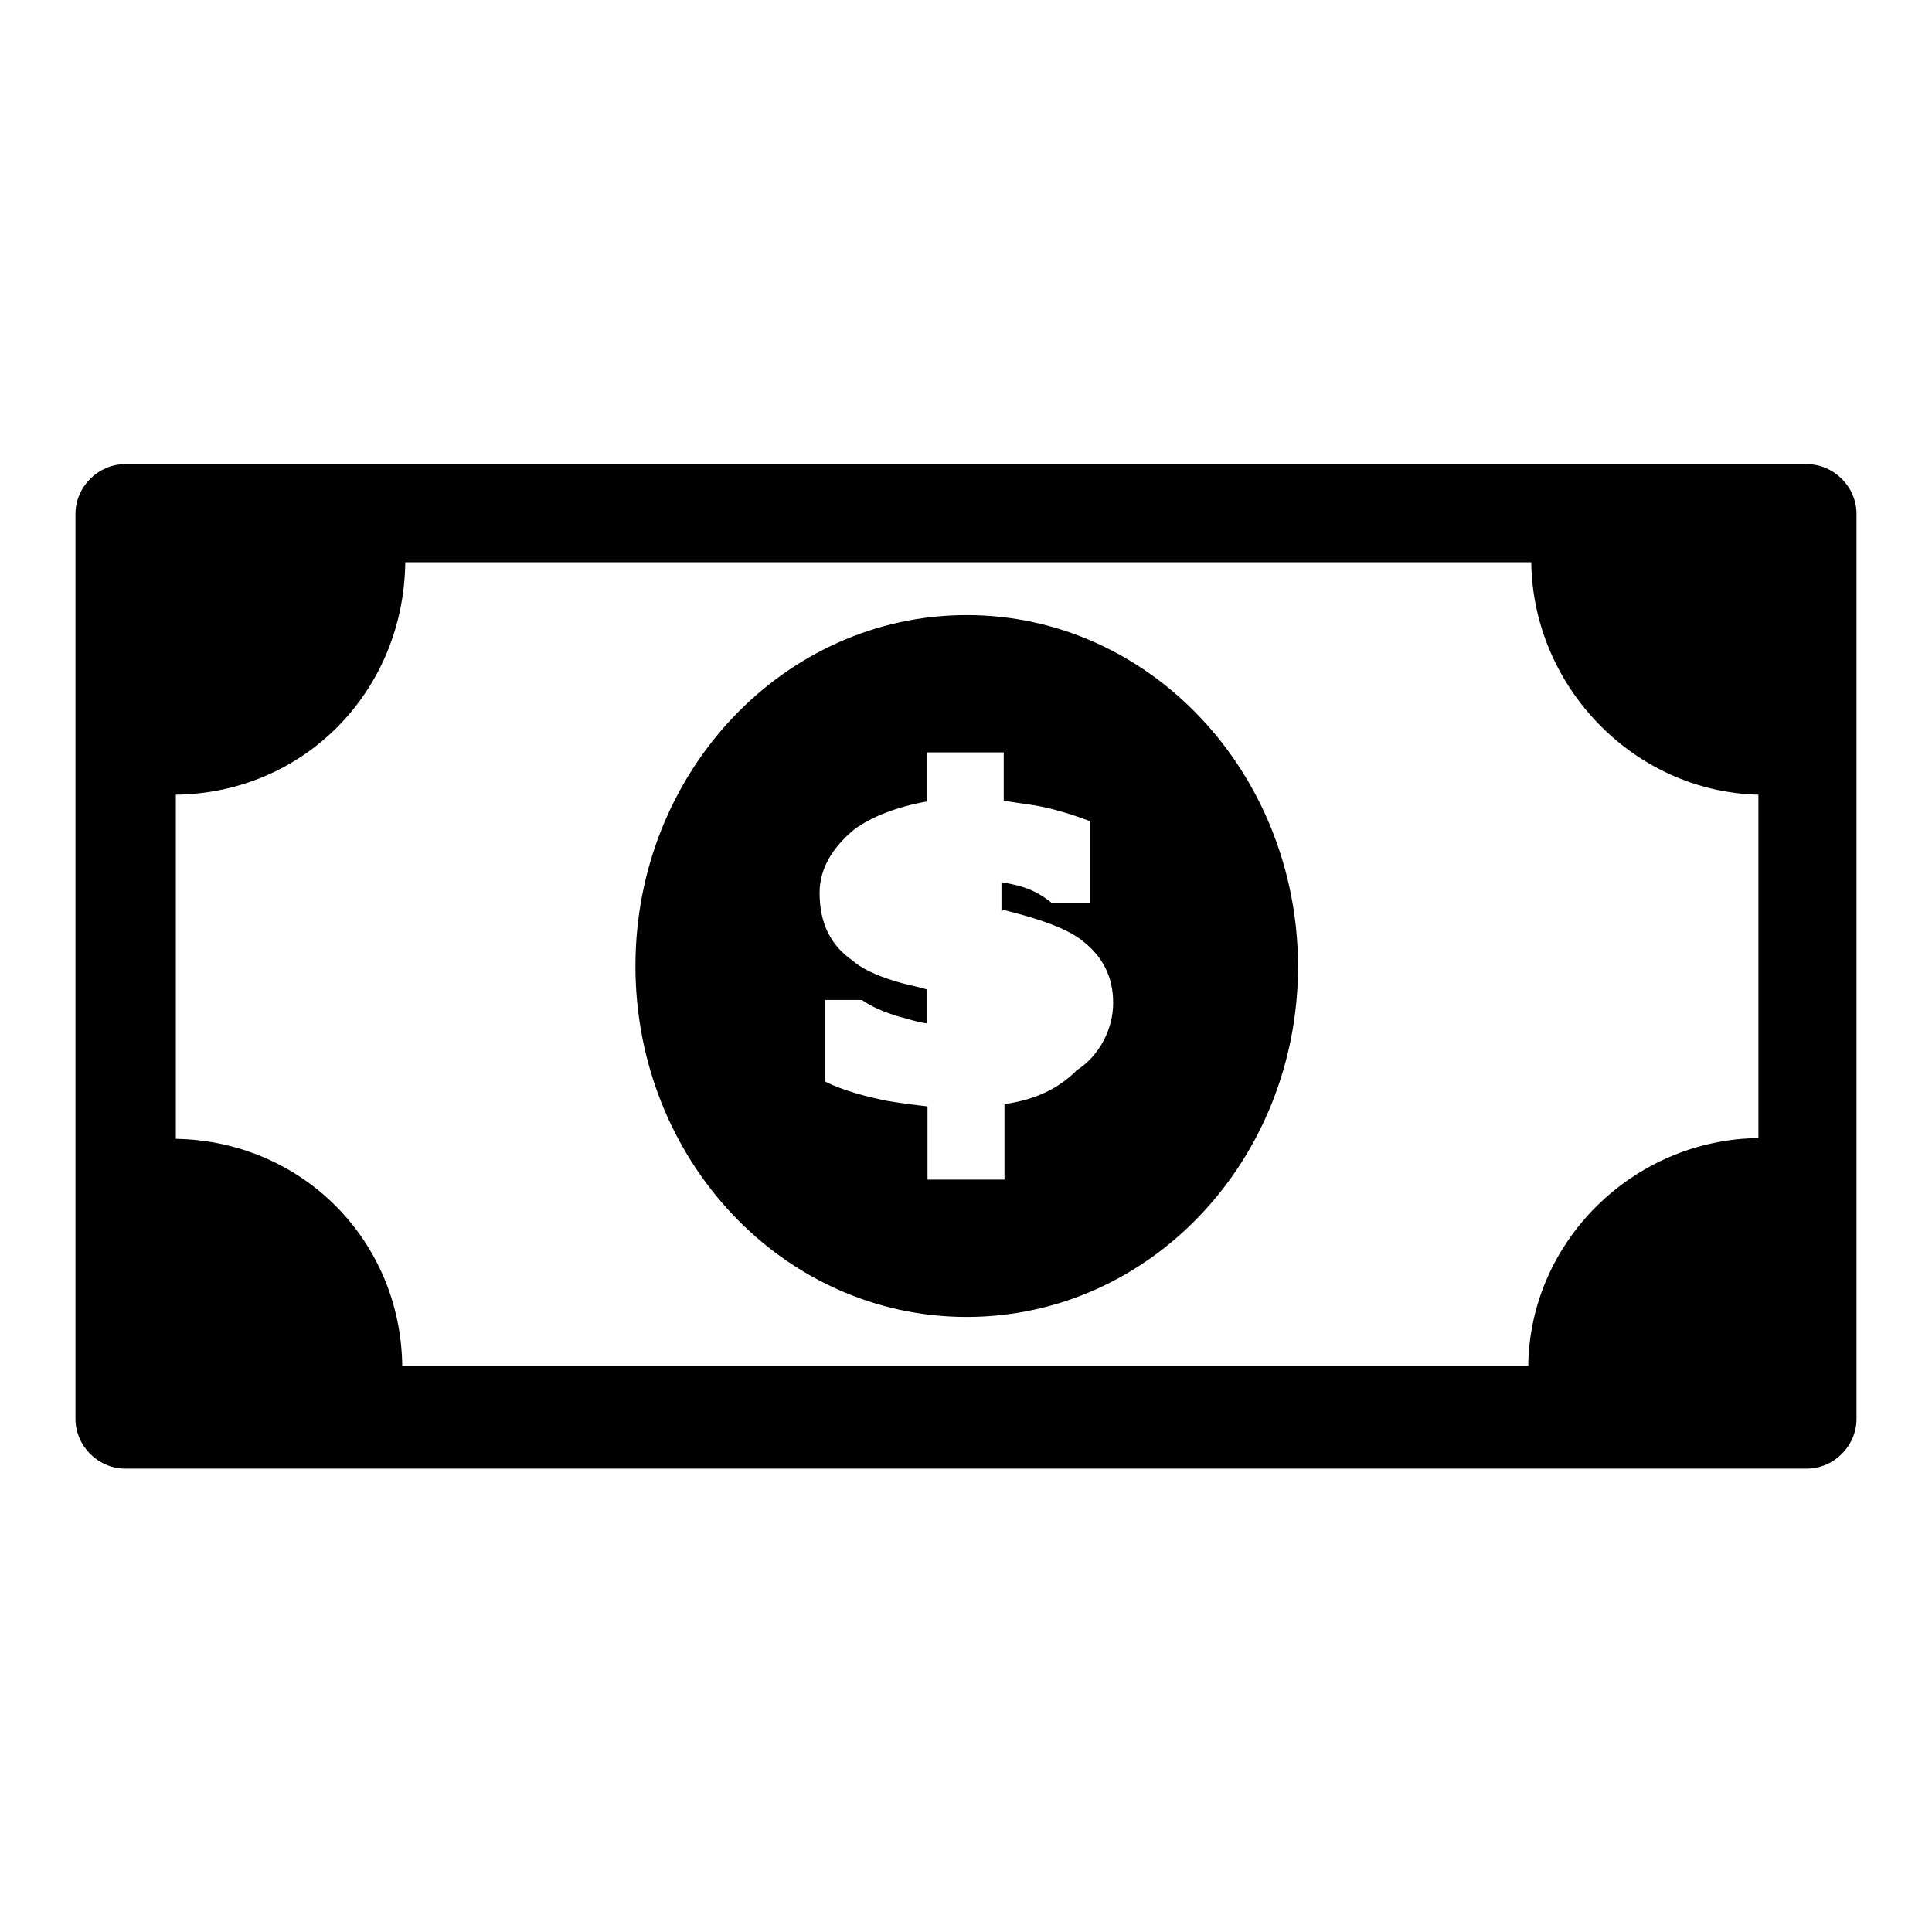
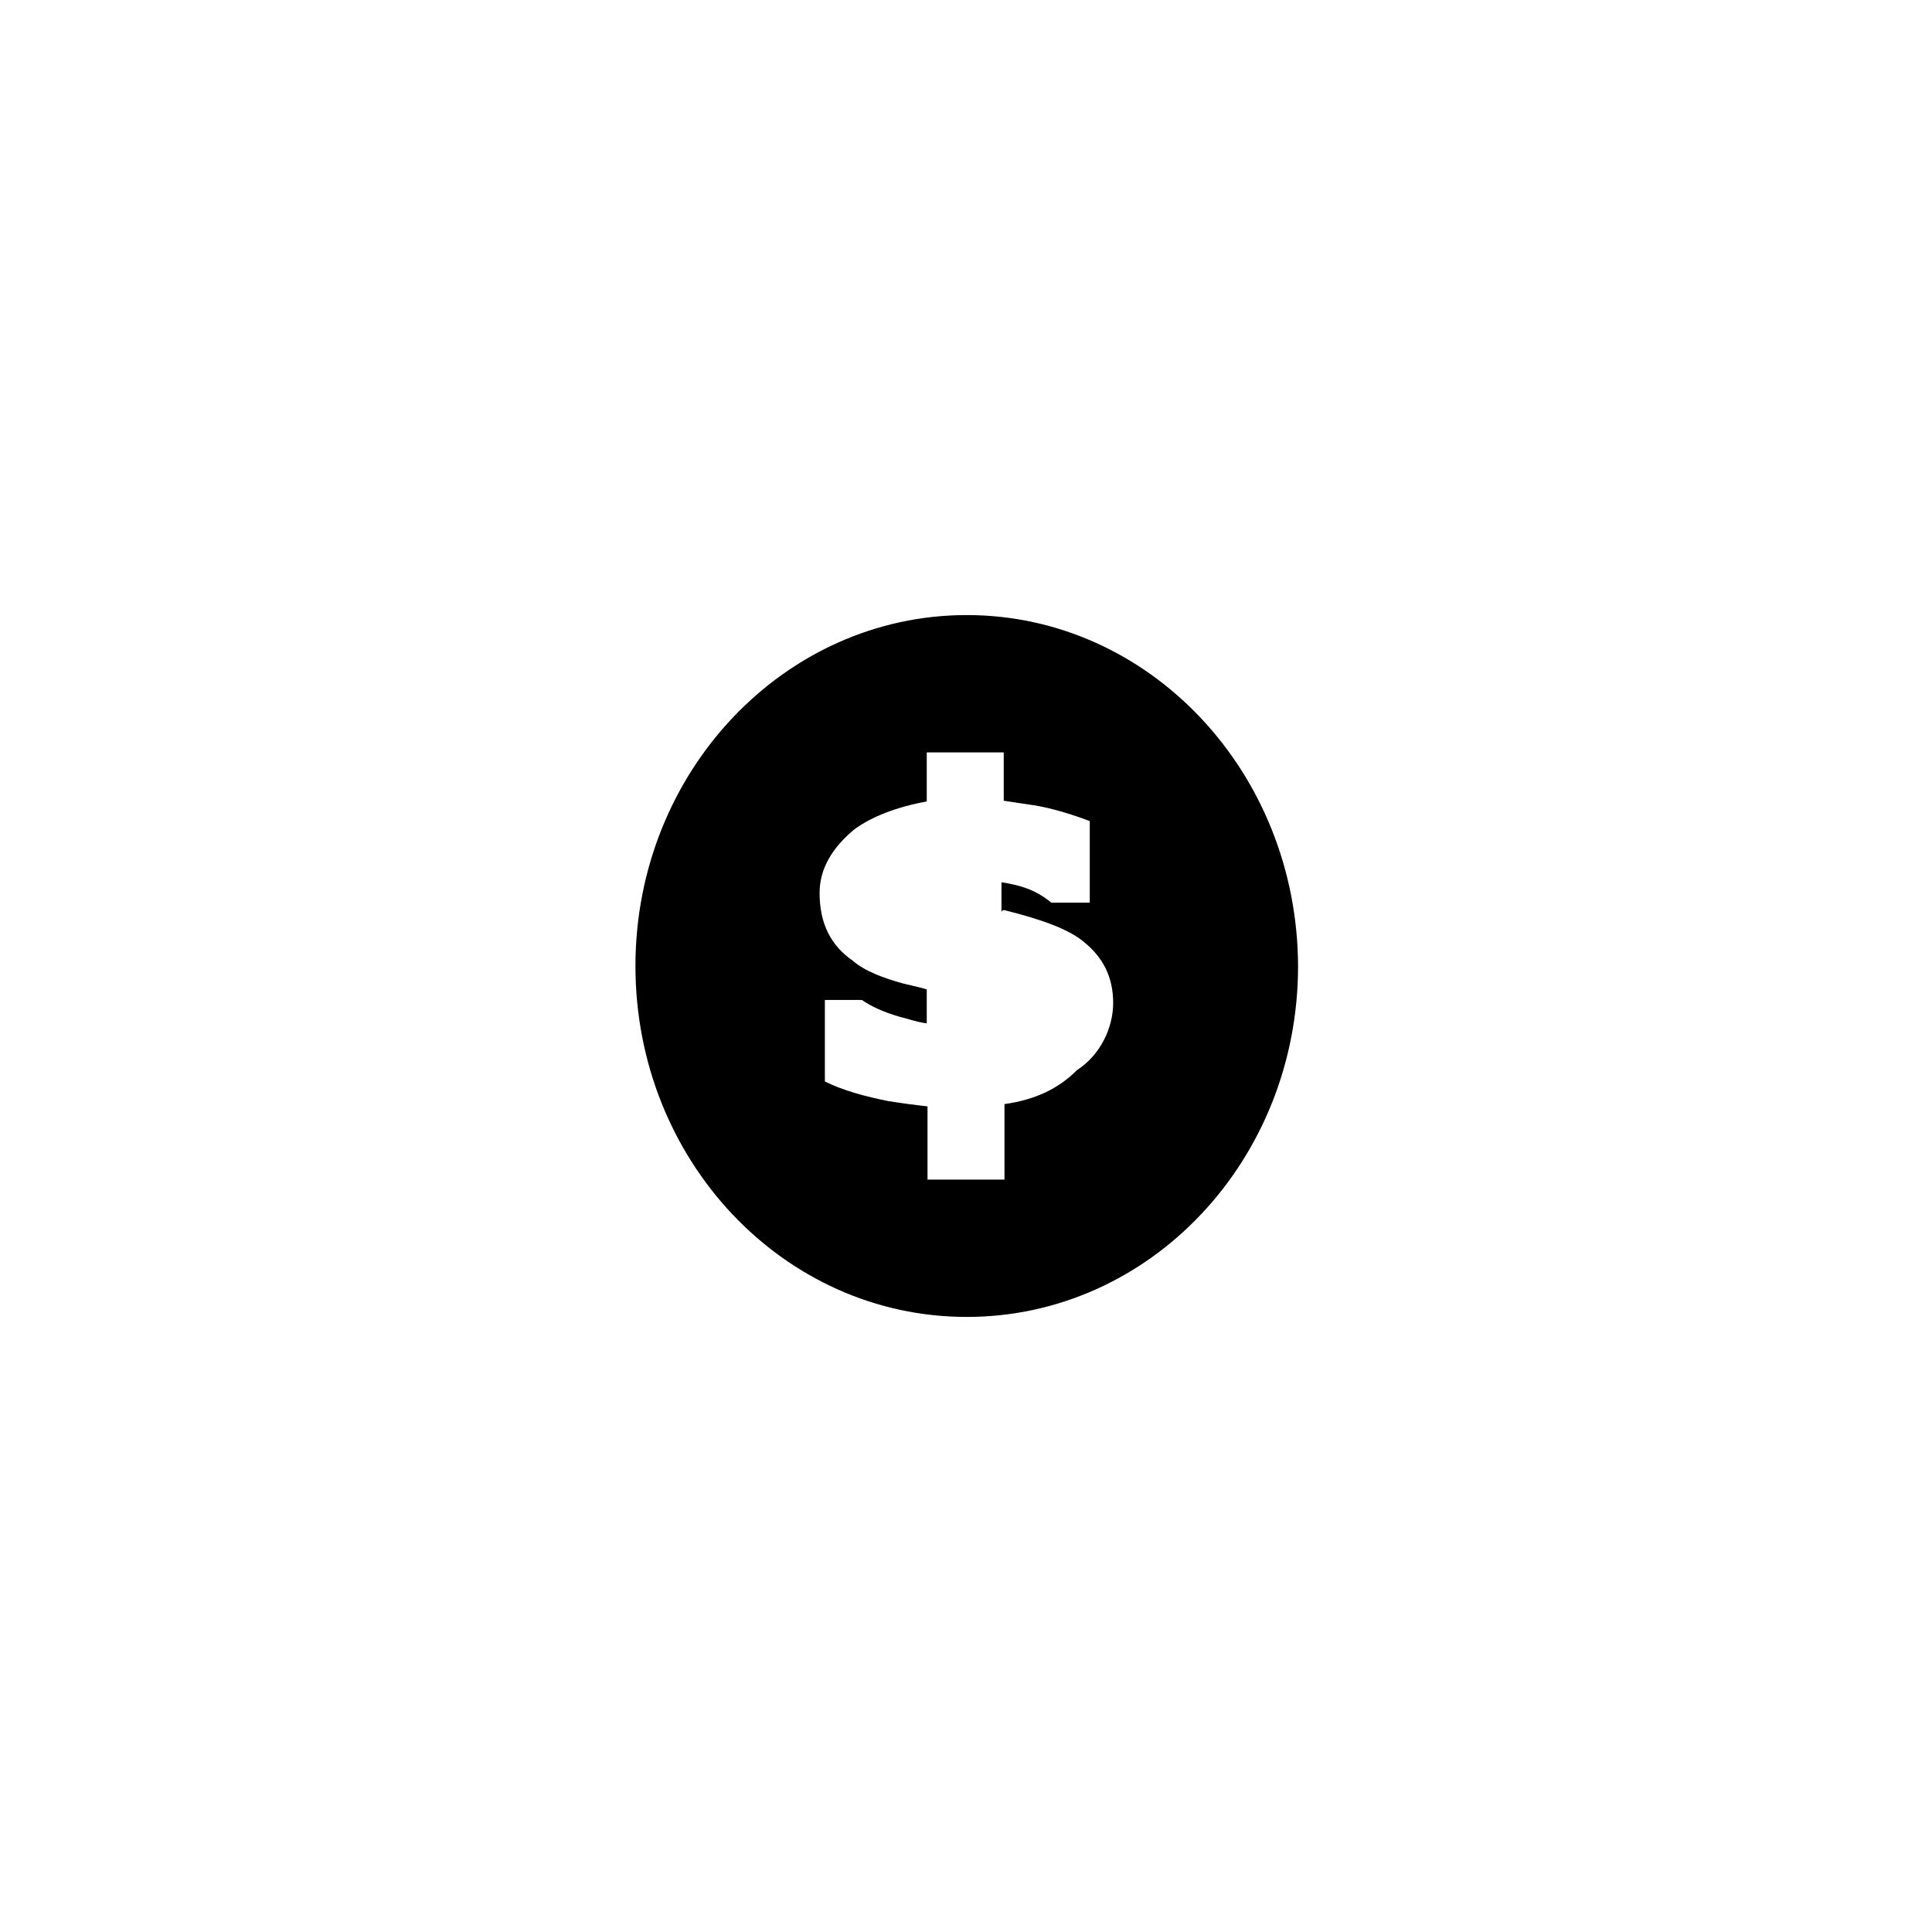
<svg xmlns="http://www.w3.org/2000/svg" version="1.1" x="0px" y="0px" viewBox="0 0 256 256" enable-background="new 0 0 256 256" xml:space="preserve">
  <g>
    <g>
-       <path fill="#000000" d="M246,68.1c0-3.6-3-6.6-6.6-6.6H16.6c-3.6,0-6.6,3-6.6,6.6v119.9c0,3.6,3,6.6,6.6,6.6h222.8c3.6,0,6.6-3,6.6-6.6L246,68.1L246,68.1z M233,150.8c-16.5,0.2-30.3,13.6-30.5,30.2H53.3c-0.2-16.6-13.2-29.8-30-30.1v-45.6c16.9-0.2,30.2-13.6,30.4-30.8h149.2c0.2,16.5,13.6,30.4,30.1,30.8L233,150.8L233,150.8z" />
      <path fill="#000000" d="M128.1,81.5c-24.2,0-43.9,20.8-43.9,46.5c0,25.7,19.6,46.5,43.9,46.5s43.9-20.8,43.9-46.5C171.9,102.3,152.3,81.5,128.1,81.5z M142.7,141.8L142.7,141.8c-2.4,2.4-5.4,3.9-9.6,4.5v10h-10.2v-9.7c-1.8-0.2-3.3-0.4-5.2-0.7c-3-0.6-6-1.4-8.4-2.6v-10.8h4.9c1.3,0.9,2.9,1.6,4.9,2.2c1.3,0.3,2.2,0.7,3.7,0.9v-4.5l-0.7-0.2c-0.8-0.2-1.7-0.4-2.5-0.6c-2.5-0.7-5-1.6-6.6-3c-2.9-2-4.4-4.9-4.4-9c0-3.2,1.7-6,4.6-8.4c2.3-1.7,5.7-3,9.6-3.7v-6.5h10.2v6.4c1.2,0.2,2.7,0.4,4,0.6c2.5,0.4,5.3,1.3,7.4,2.1v10.8h-5.1c-2.2-1.8-4.2-2.3-6.6-2.7v3.9c0,0.1,0.1-0.2,0.2-0.2h0.2c4.8,1.2,8.5,2.5,10.5,4.2c2.5,2,3.9,4.6,3.9,8.1C147.5,136.2,145.8,139.8,142.7,141.8z" />
    </g>
  </g>
</svg>